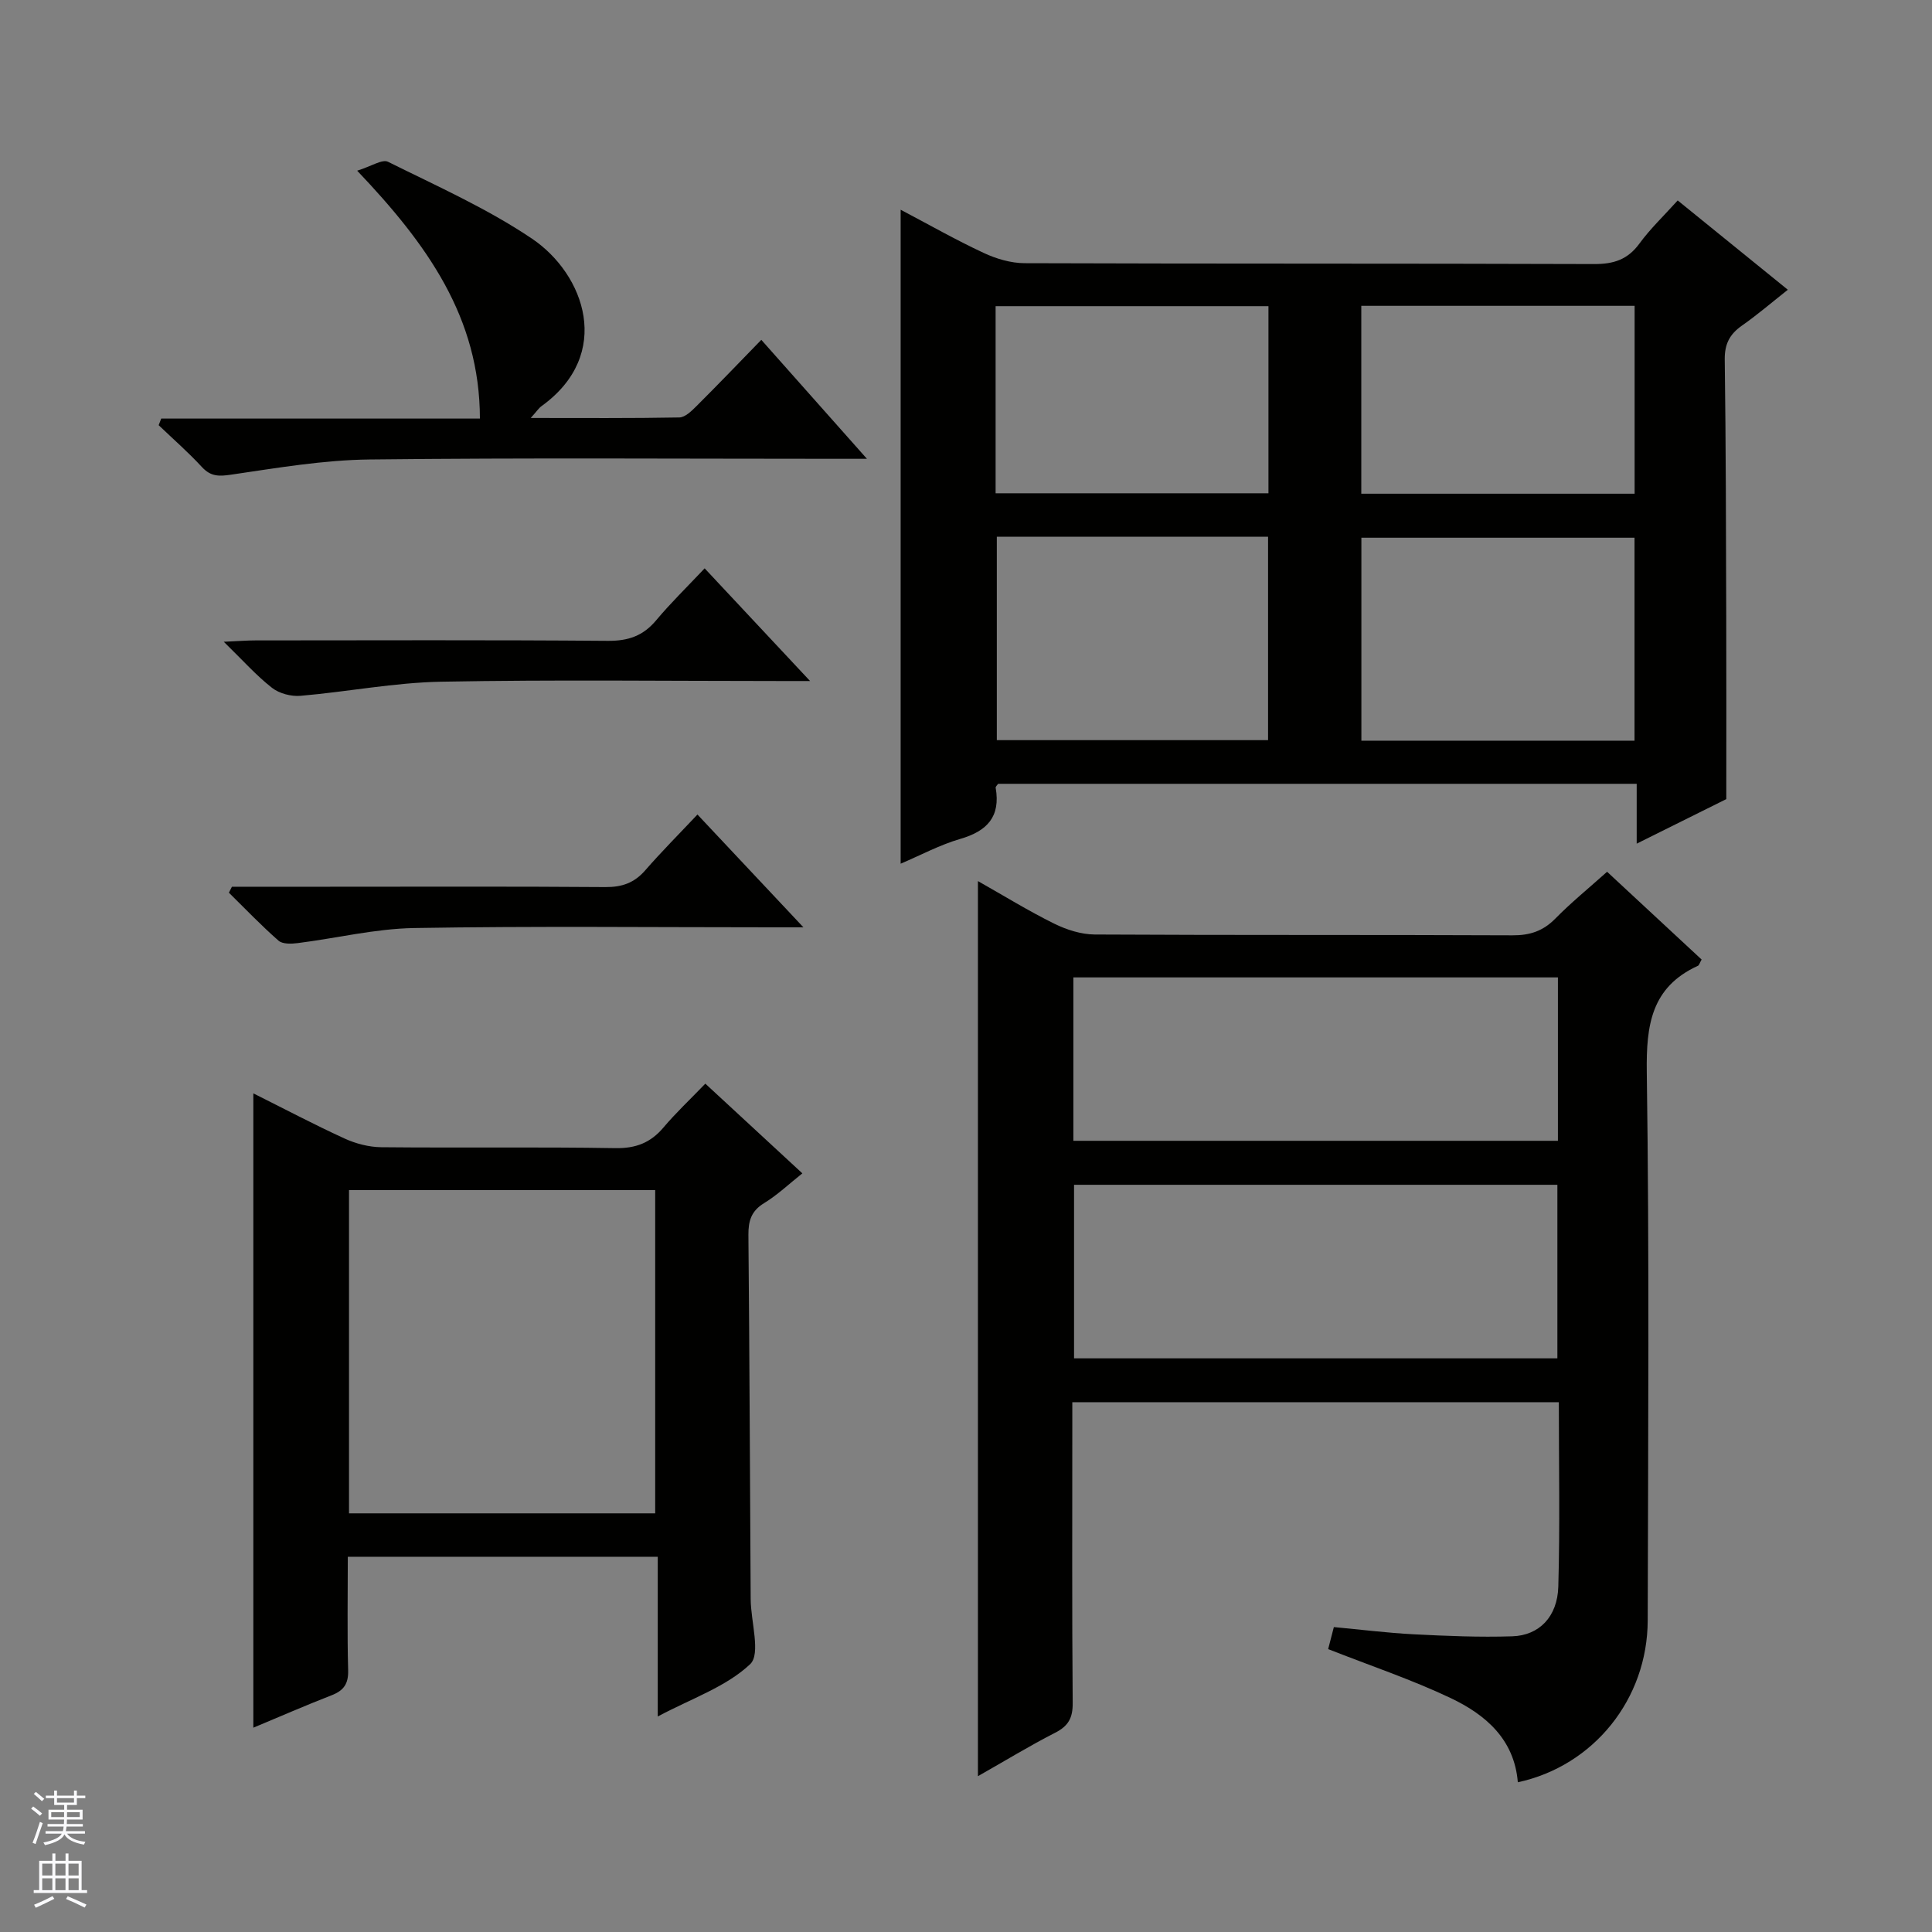
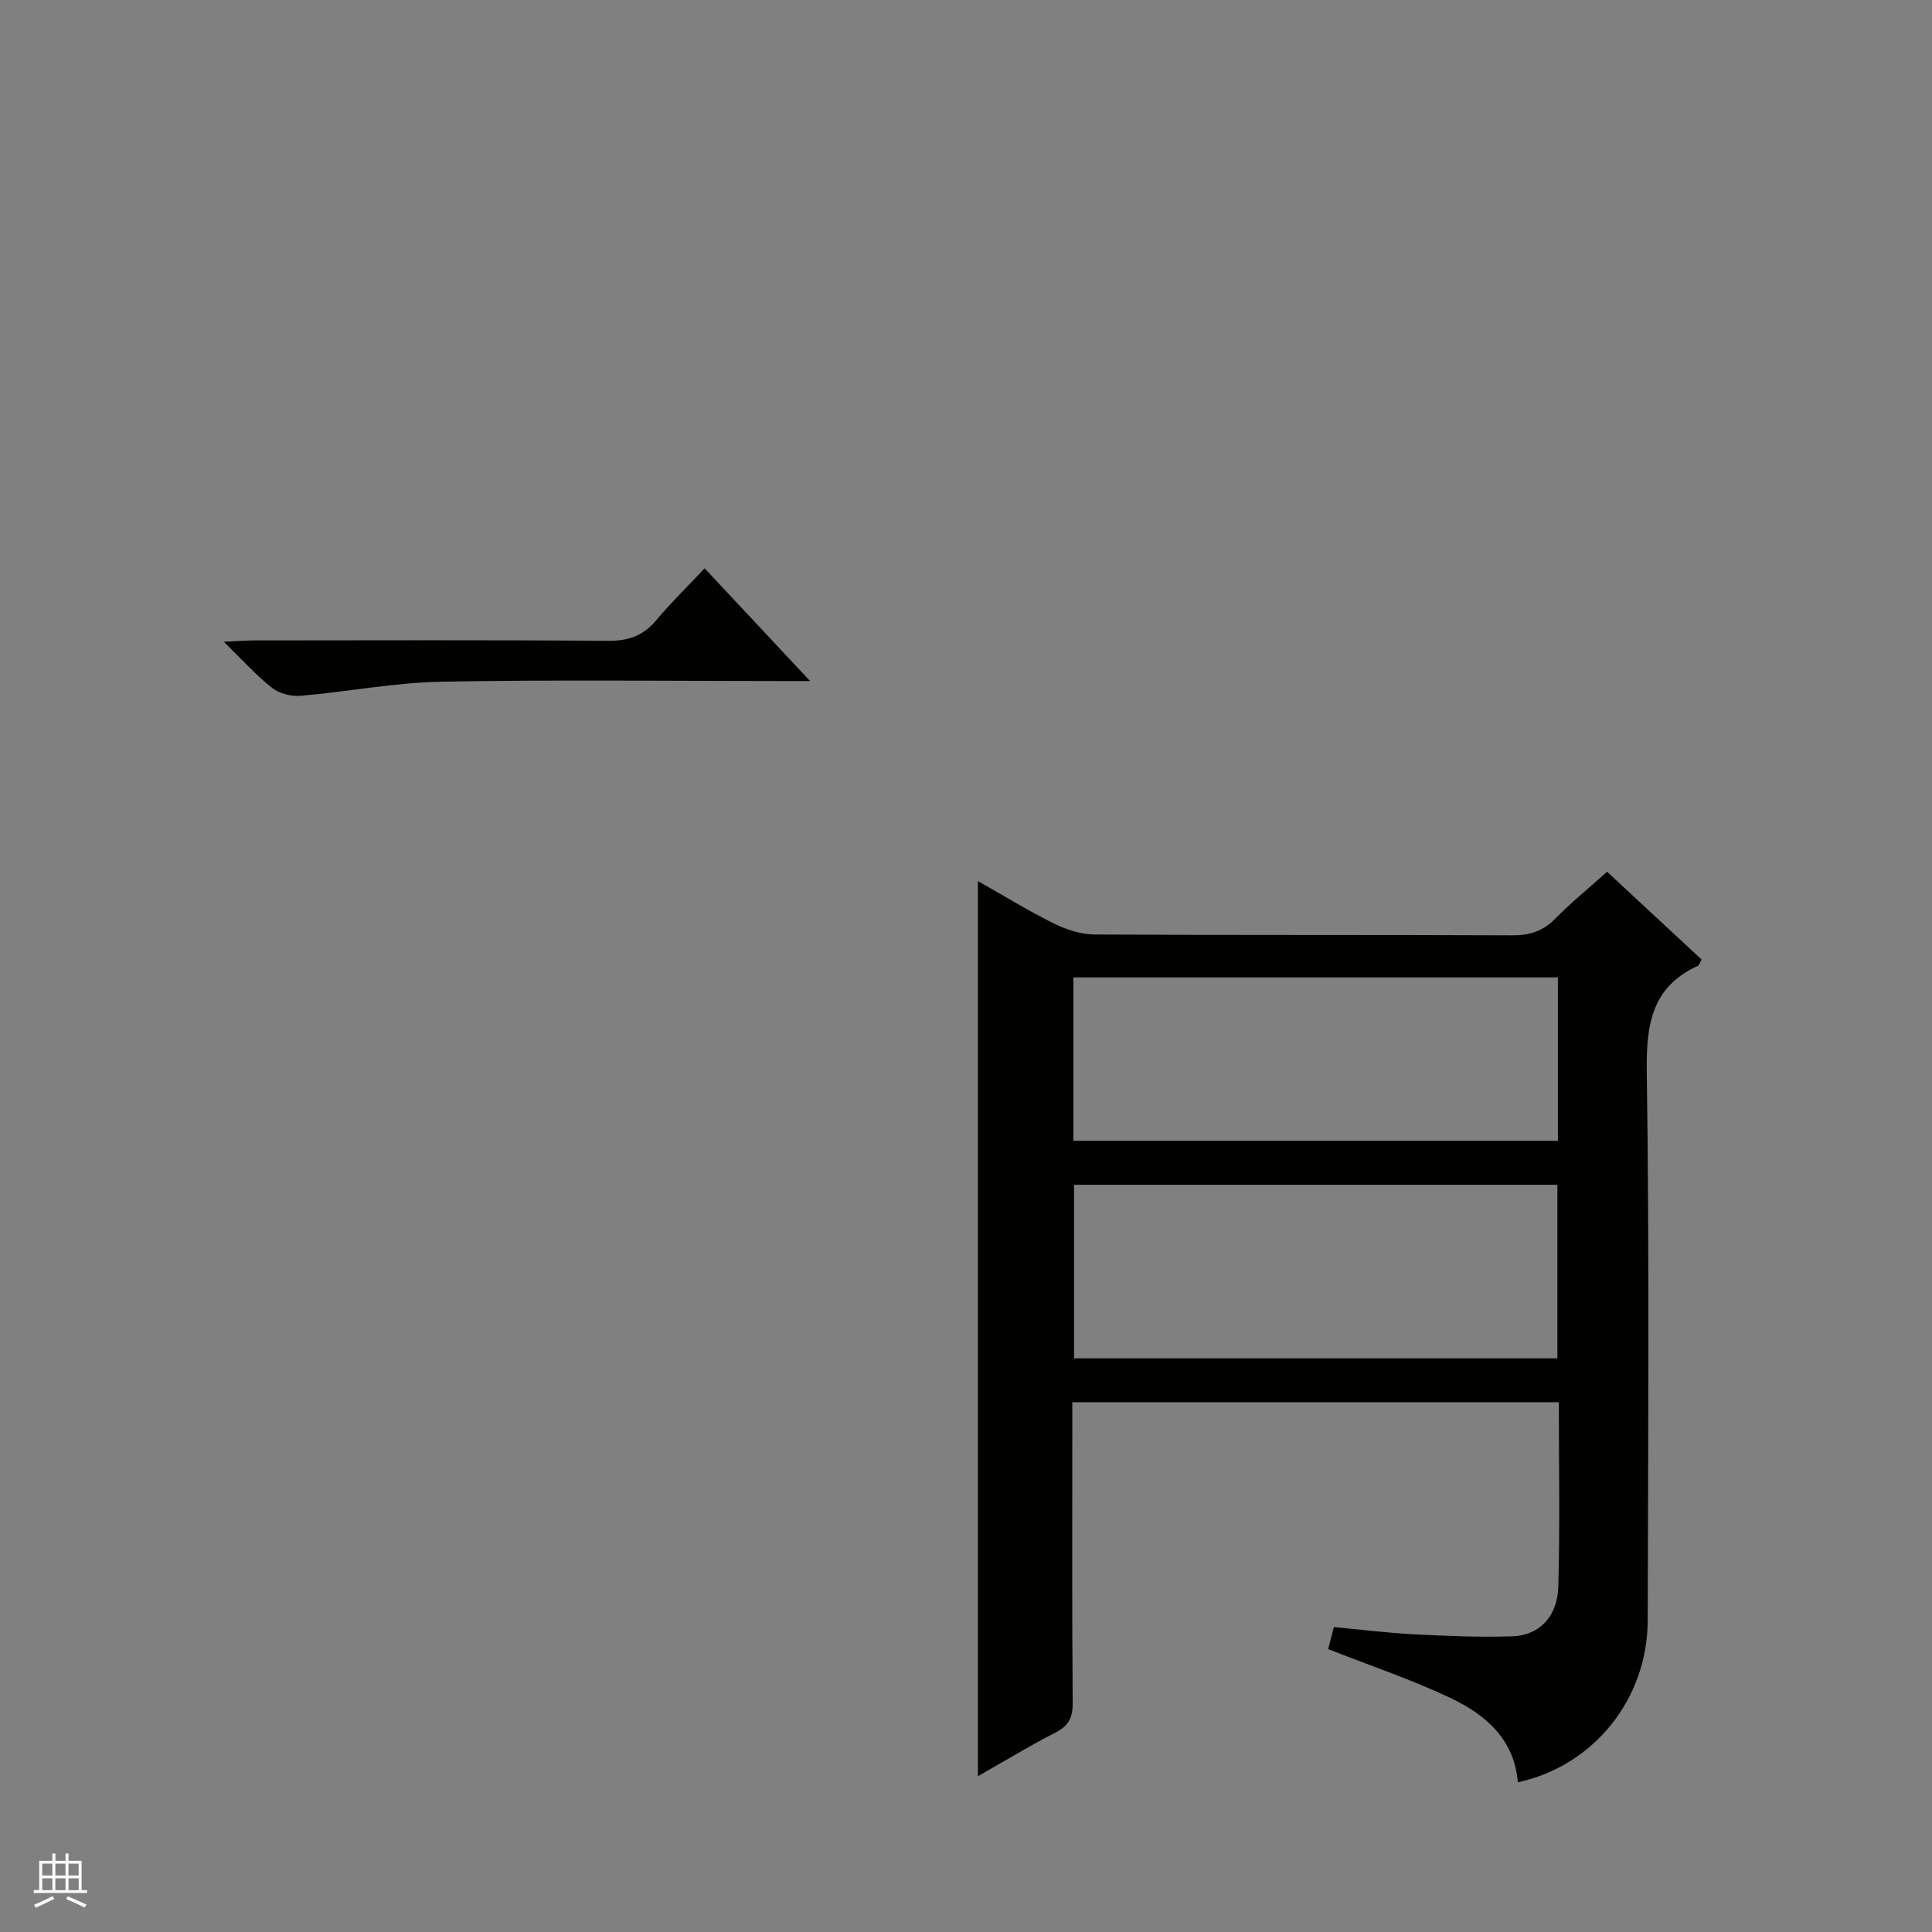
<svg xmlns="http://www.w3.org/2000/svg" enable-background="new 0 0 400 400" viewBox="0 0 400 400">
  <rect x="0" y="0" width="400" height="400" fill="#808080" stroke="none" />
  <g fill="#010100">
    <path d="m314.25 369c-.72-8.91-6.69-14.01-13.92-17.44-8.05-3.82-16.56-6.67-25.35-10.13.3-1.17.7-2.7 1.18-4.56 5.62.52 11.04 1.21 16.48 1.49 6.81.35 13.65.64 20.46.42 5.57-.18 9.35-4.04 9.53-10.28.36-12.62.11-25.25.11-38.19-33.59 0-66.83 0-100.73 0v5.27c0 19-.08 37.99.08 56.99.03 3.09-.88 4.77-3.62 6.17-5.3 2.71-10.39 5.82-16 9 0-61.95 0-123.36 0-185.32 5.4 3.05 10.46 6.18 15.77 8.8 2.56 1.27 5.59 2.24 8.41 2.26 28.83.16 57.66.04 86.48.17 3.61.02 6.34-.88 8.88-3.46 3.25-3.31 6.88-6.26 10.72-9.7 6.63 6.16 13.15 12.2 19.57 18.17-.43.76-.52 1.19-.75 1.29-9.68 4.42-10.74 12.29-10.6 22.04.54 37.82.28 75.65.19 113.48-.03 16.32-11.21 30.16-26.89 33.53zm8.19-87.77c0-12.24 0-24.11 0-35.93-33.61 0-66.84 0-100.07 0v35.93zm.11-78.87c-33.62 0-66.95 0-100.32 0v33.83h100.32c0-11.51 0-22.6 0-33.83z" />
-     <path d="m186.47 178.82c0-45.34 0-90.08 0-135.4 5.79 3.05 11.37 6.23 17.18 8.94 2.6 1.22 5.64 2.12 8.48 2.13 39.32.14 78.63.04 117.95.18 4.03.01 6.93-.93 9.35-4.25 2.24-3.06 5.03-5.72 7.92-8.92 7.53 6.11 14.84 12.04 22.8 18.49-3.35 2.65-6.31 5.19-9.48 7.41-2.55 1.78-3.62 3.81-3.58 7.04.24 17.82.26 35.64.31 53.47.04 12.13.01 24.25.01 37.54-4.93 2.45-11.35 5.64-18.55 9.22 0-4.64 0-8.37 0-12.39-44.42 0-88.32 0-132.21 0-.19.29-.55.59-.51.81 1.05 5.98-1.74 8.98-7.34 10.6-4.25 1.24-8.23 3.39-12.33 5.13zm151.94-25.47c0-14.4 0-28.26 0-42.02-19.13 0-37.85 0-56.55 0v42.02zm-132.03-42.23v42.12h56.16c0-14.24 0-28.13 0-42.12-18.86 0-37.33 0-56.16 0zm132.05-8.9c0-13.24 0-26.11 0-38.9-19.11 0-37.83 0-56.59 0v38.9zm-132.3-.09h56.49c0-13.22 0-25.98 0-38.74-19.02 0-37.73 0-56.49 0z" />
-     <path d="m52.45 226.37c6.43 3.21 12.58 6.46 18.89 9.35 2.33 1.07 5.05 1.77 7.59 1.8 16.15.16 32.31-.08 48.46.19 4.24.07 7.29-1.1 9.97-4.27 2.57-3.04 5.49-5.78 8.67-9.08 6.75 6.23 13.15 12.16 20.09 18.57-2.82 2.24-5.19 4.5-7.91 6.16-2.67 1.62-3.28 3.67-3.26 6.59.23 25.14.32 50.28.47 75.43.03 4.62 2.14 11.31-.11 13.44-4.98 4.7-12.12 7.09-19.13 10.83 0-11.44 0-22.11 0-33.07-21.58 0-42.62 0-64.17 0 0 7.94-.14 15.72.07 23.49.08 2.81-.91 4.21-3.43 5.19-5.38 2.09-10.68 4.41-16.2 6.71 0-43.9 0-87.33 0-131.33zm83.2 86.95c0-22.61 0-44.83 0-66.92-21.39 0-42.43 0-63.39 0v66.92z" />
-     <path d="m33.38 86.66h65.98c-.03-20.96-10.94-36.1-25.41-51.32 2.91-.9 5.18-2.44 6.39-1.84 10.1 5.02 20.54 9.66 29.84 15.94 10.85 7.34 16.85 23.89 1.93 34.65-.59.43-1.01 1.1-2.23 2.45 10.9 0 20.83.08 30.76-.11 1.22-.02 2.58-1.37 3.59-2.38 4.37-4.35 8.63-8.8 13.39-13.69 7.21 8.12 14.12 15.9 21.87 24.63-2.6 0-4.3 0-5.99 0-32.33 0-64.67-.23-96.99.14-9.56.11-19.13 1.75-28.63 3.14-2.57.38-4.24.41-6.08-1.58-2.81-3.05-5.95-5.79-8.95-8.66.17-.45.35-.91.53-1.37z" />
    <path d="m145.89 117.67c7.44 7.96 14.21 15.18 21.83 23.33-2.75 0-4.33 0-5.91 0-23.49 0-46.98-.3-70.46.14-9.72.18-19.4 2.09-29.12 2.92-1.94.17-4.4-.47-5.91-1.65-3.23-2.52-5.99-5.64-9.99-9.54 3.12-.14 4.84-.28 6.56-.28 24.32-.01 48.64-.11 72.96.09 4.21.03 7.29-1.02 9.98-4.23 2.98-3.56 6.32-6.82 10.06-10.78z" />
-     <path d="m48.02 183.59h19.41c19.3 0 38.6-.08 57.9.07 3.45.03 6-.87 8.27-3.48 3.37-3.87 7-7.51 10.8-11.54 7.33 7.8 14.13 15.04 21.94 23.35-2.88 0-4.57 0-6.26 0-24.79 0-49.59-.27-74.37.15-8.04.14-16.04 2.11-24.08 3.12-1.31.17-3.13.23-3.97-.51-3.58-3.14-6.88-6.59-10.27-9.93.2-.4.41-.81.63-1.23z" />
  </g>
-   <path d="m6.45 374.46.42-.45c.65.47 1.27.95 1.85 1.44l-.45.49c-.66-.56-1.26-1.06-1.83-1.48m.93 7.33-.63-.26c.55-1.36 1.05-2.8 1.52-4.33.19.1.38.19.59.27-.46 1.29-.95 2.73-1.48 4.32m-.38-10.38.44-.42c.43.34 1.01.82 1.74 1.44l-.49.49c-.53-.51-1.09-1.01-1.69-1.51m2.5.35h1.72v-1.04h.59v1.04h3.52v-1.04h.59v1.04h1.75v.53h-1.75v1.42h-2.03v.97h3.22v2.03h-3.24c0 .35-.01.66-.03.93h3.32v.53h-3.37c-.03.27-.08.58-.15.94h3.96v.53h-3.71c.67.92 1.93 1.48 3.79 1.68-.13.24-.23.44-.29.59-2.13-.38-3.48-1.08-4.04-2.12-.43.97-1.77 1.72-4.03 2.23-.09-.19-.2-.37-.33-.55 2.1-.42 3.37-1.03 3.81-1.83h-3.36v-.53h3.58c.08-.29.13-.61.16-.94h-3.33v-.53h3.39c.02-.27.04-.58.04-.93h-3.23v-2.03h3.25v-.97h-2.07v-1.42h-1.73zm1.12 3.44v1h2.65c.01-.3.02-.44.01-.4v-.25-.35zm1.19-2h3.52v-.91h-3.52zm4.71 2h-2.63v.59c0 .15-.01.28-.01.4h2.64z" fill="#fafafc" />
  <path d="m13.55 383.74h.63v1.52h2.72v6.07h1.13v.6h-11.05v-.6h1.13v-6.07h2.73v-1.52h.63v1.52h2.1v-1.52zm-2.68 8.83.38.56c-1.24.63-2.53 1.25-3.85 1.85-.1-.21-.21-.42-.34-.63 1.36-.55 2.63-1.15 3.81-1.78m-2.13-4.27h2.1v-2.45h-2.1zm0 3.04h2.1v-2.46h-2.1zm2.72-3.04h2.1v-2.45h-2.1zm0 3.04h2.1v-2.46h-2.1zm6.07 3.6c-1.41-.71-2.7-1.3-3.86-1.78l.35-.56c1.45.62 2.75 1.19 3.88 1.72zm-1.25-9.09h-2.1v2.45h2.1zm-2.09 5.49h2.1v-2.46h-2.1z" fill="#fafafc" />
</svg>